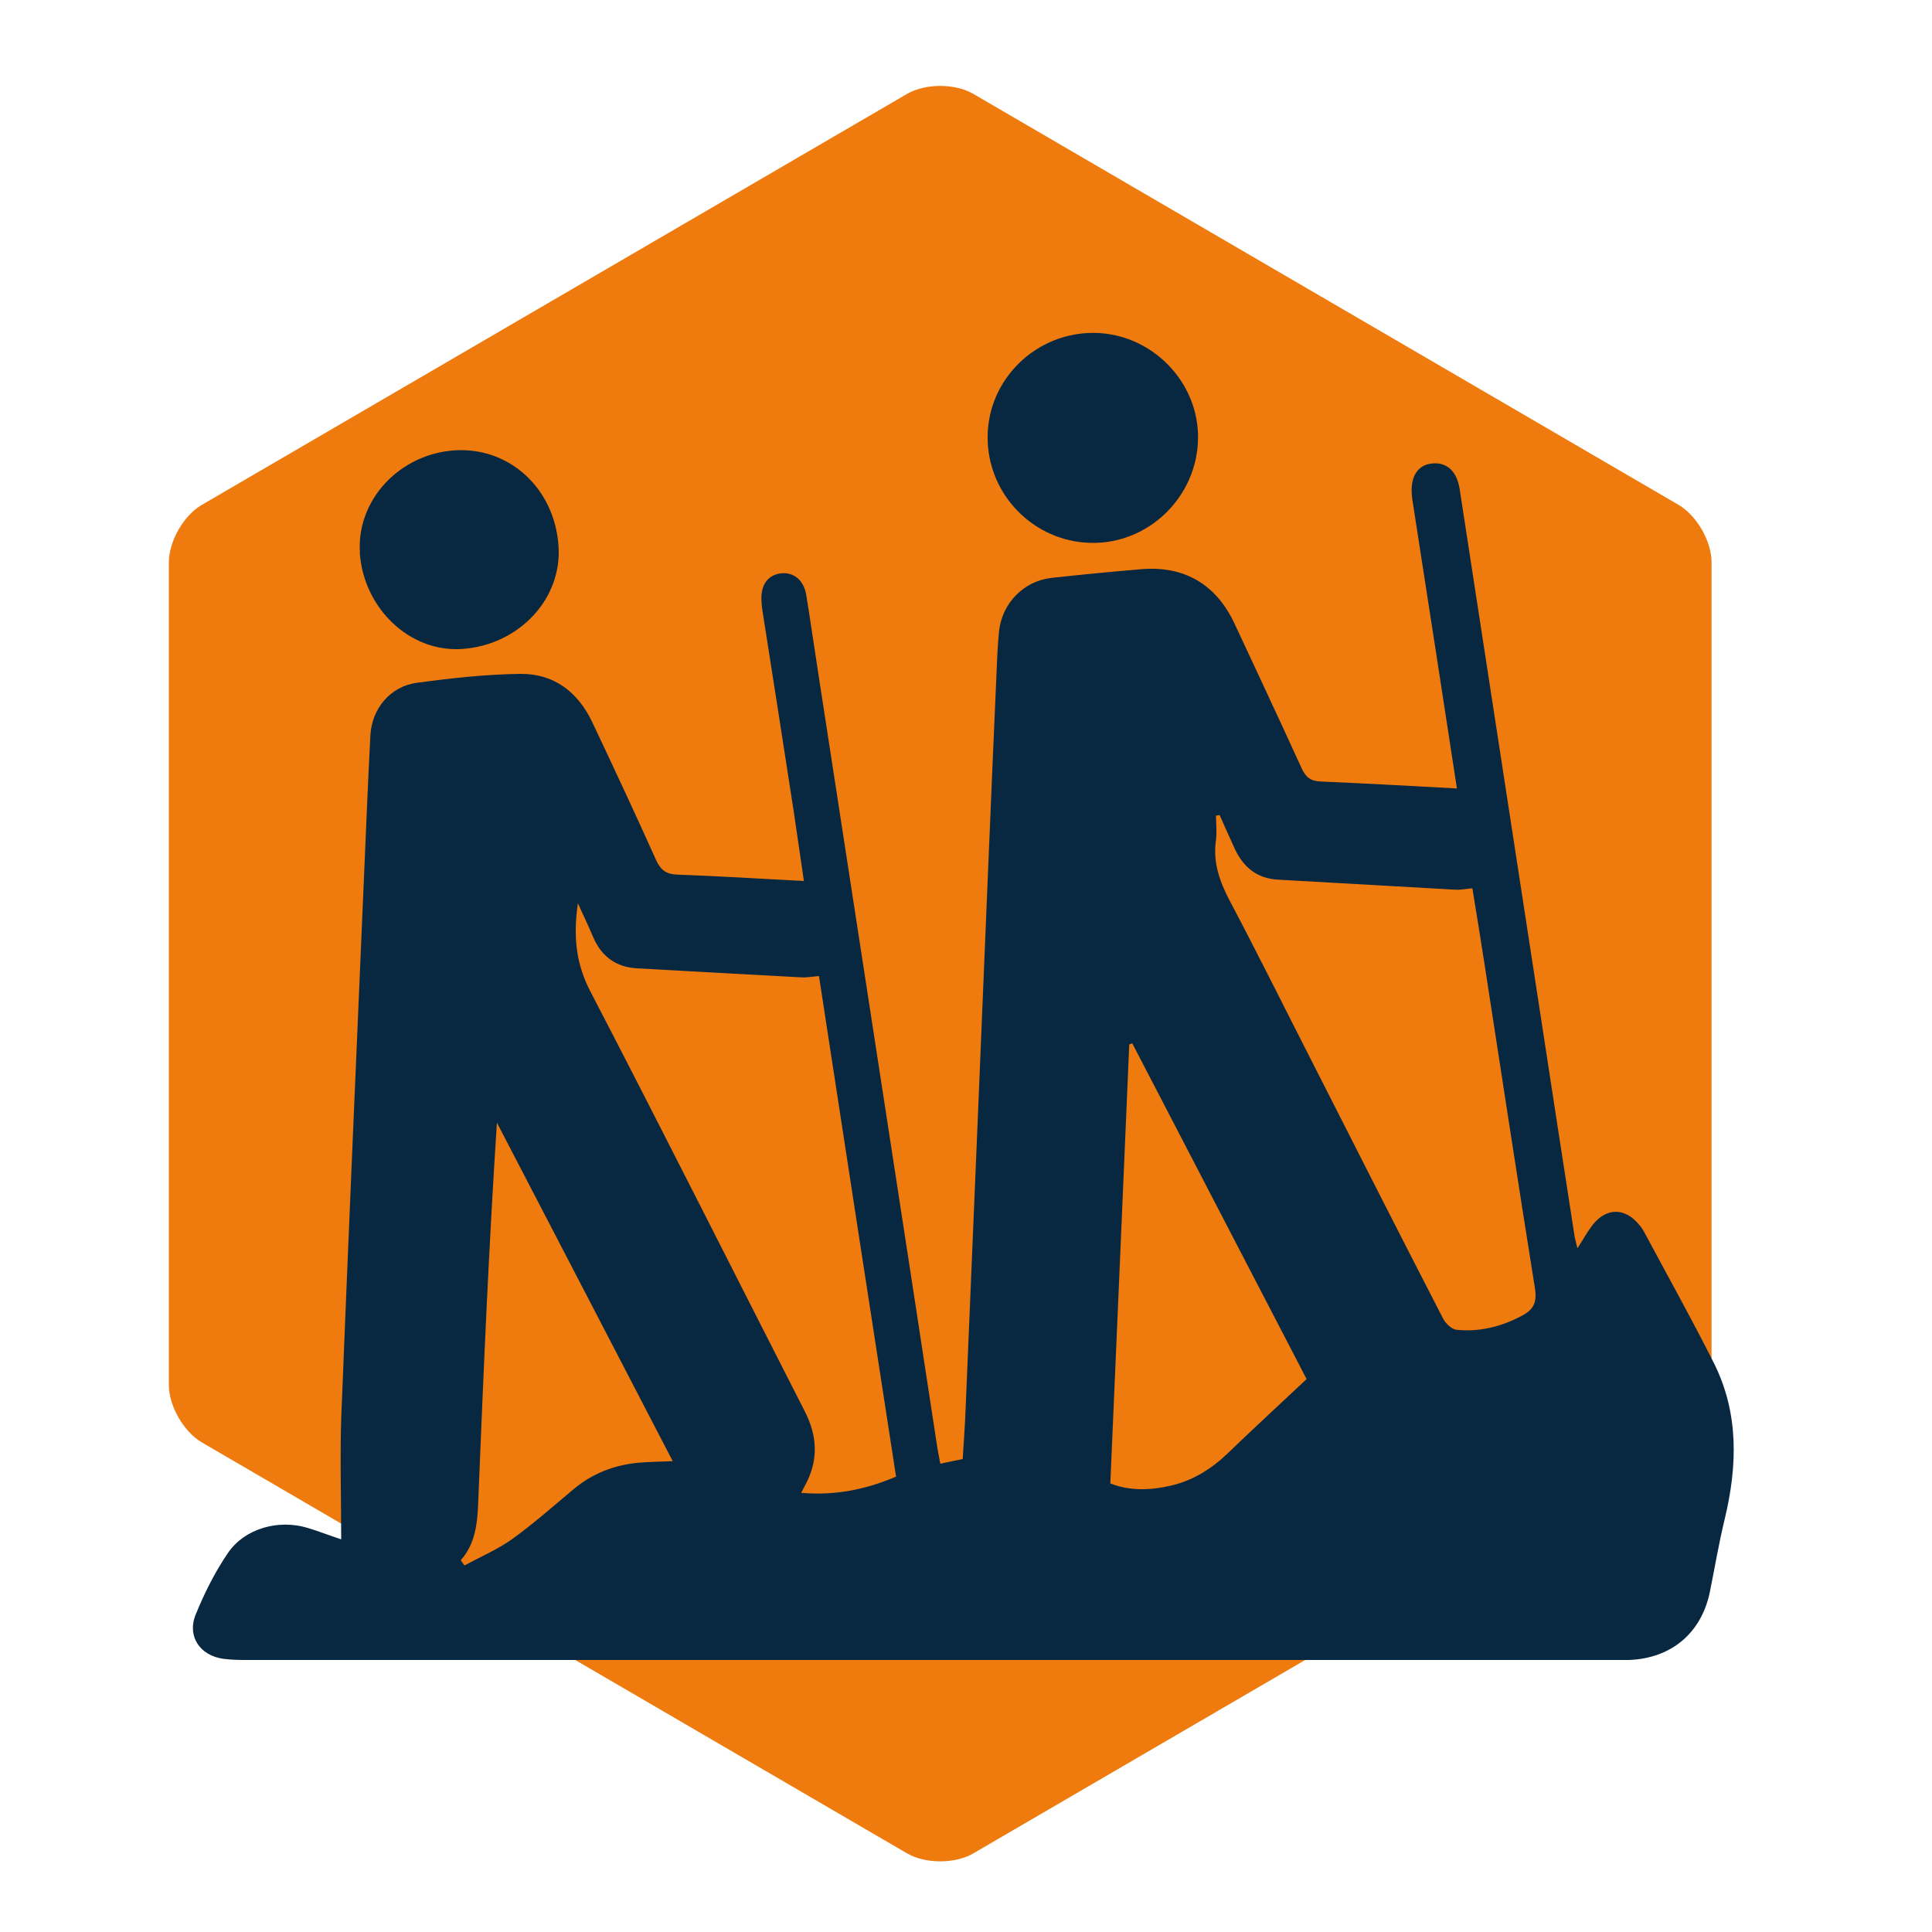
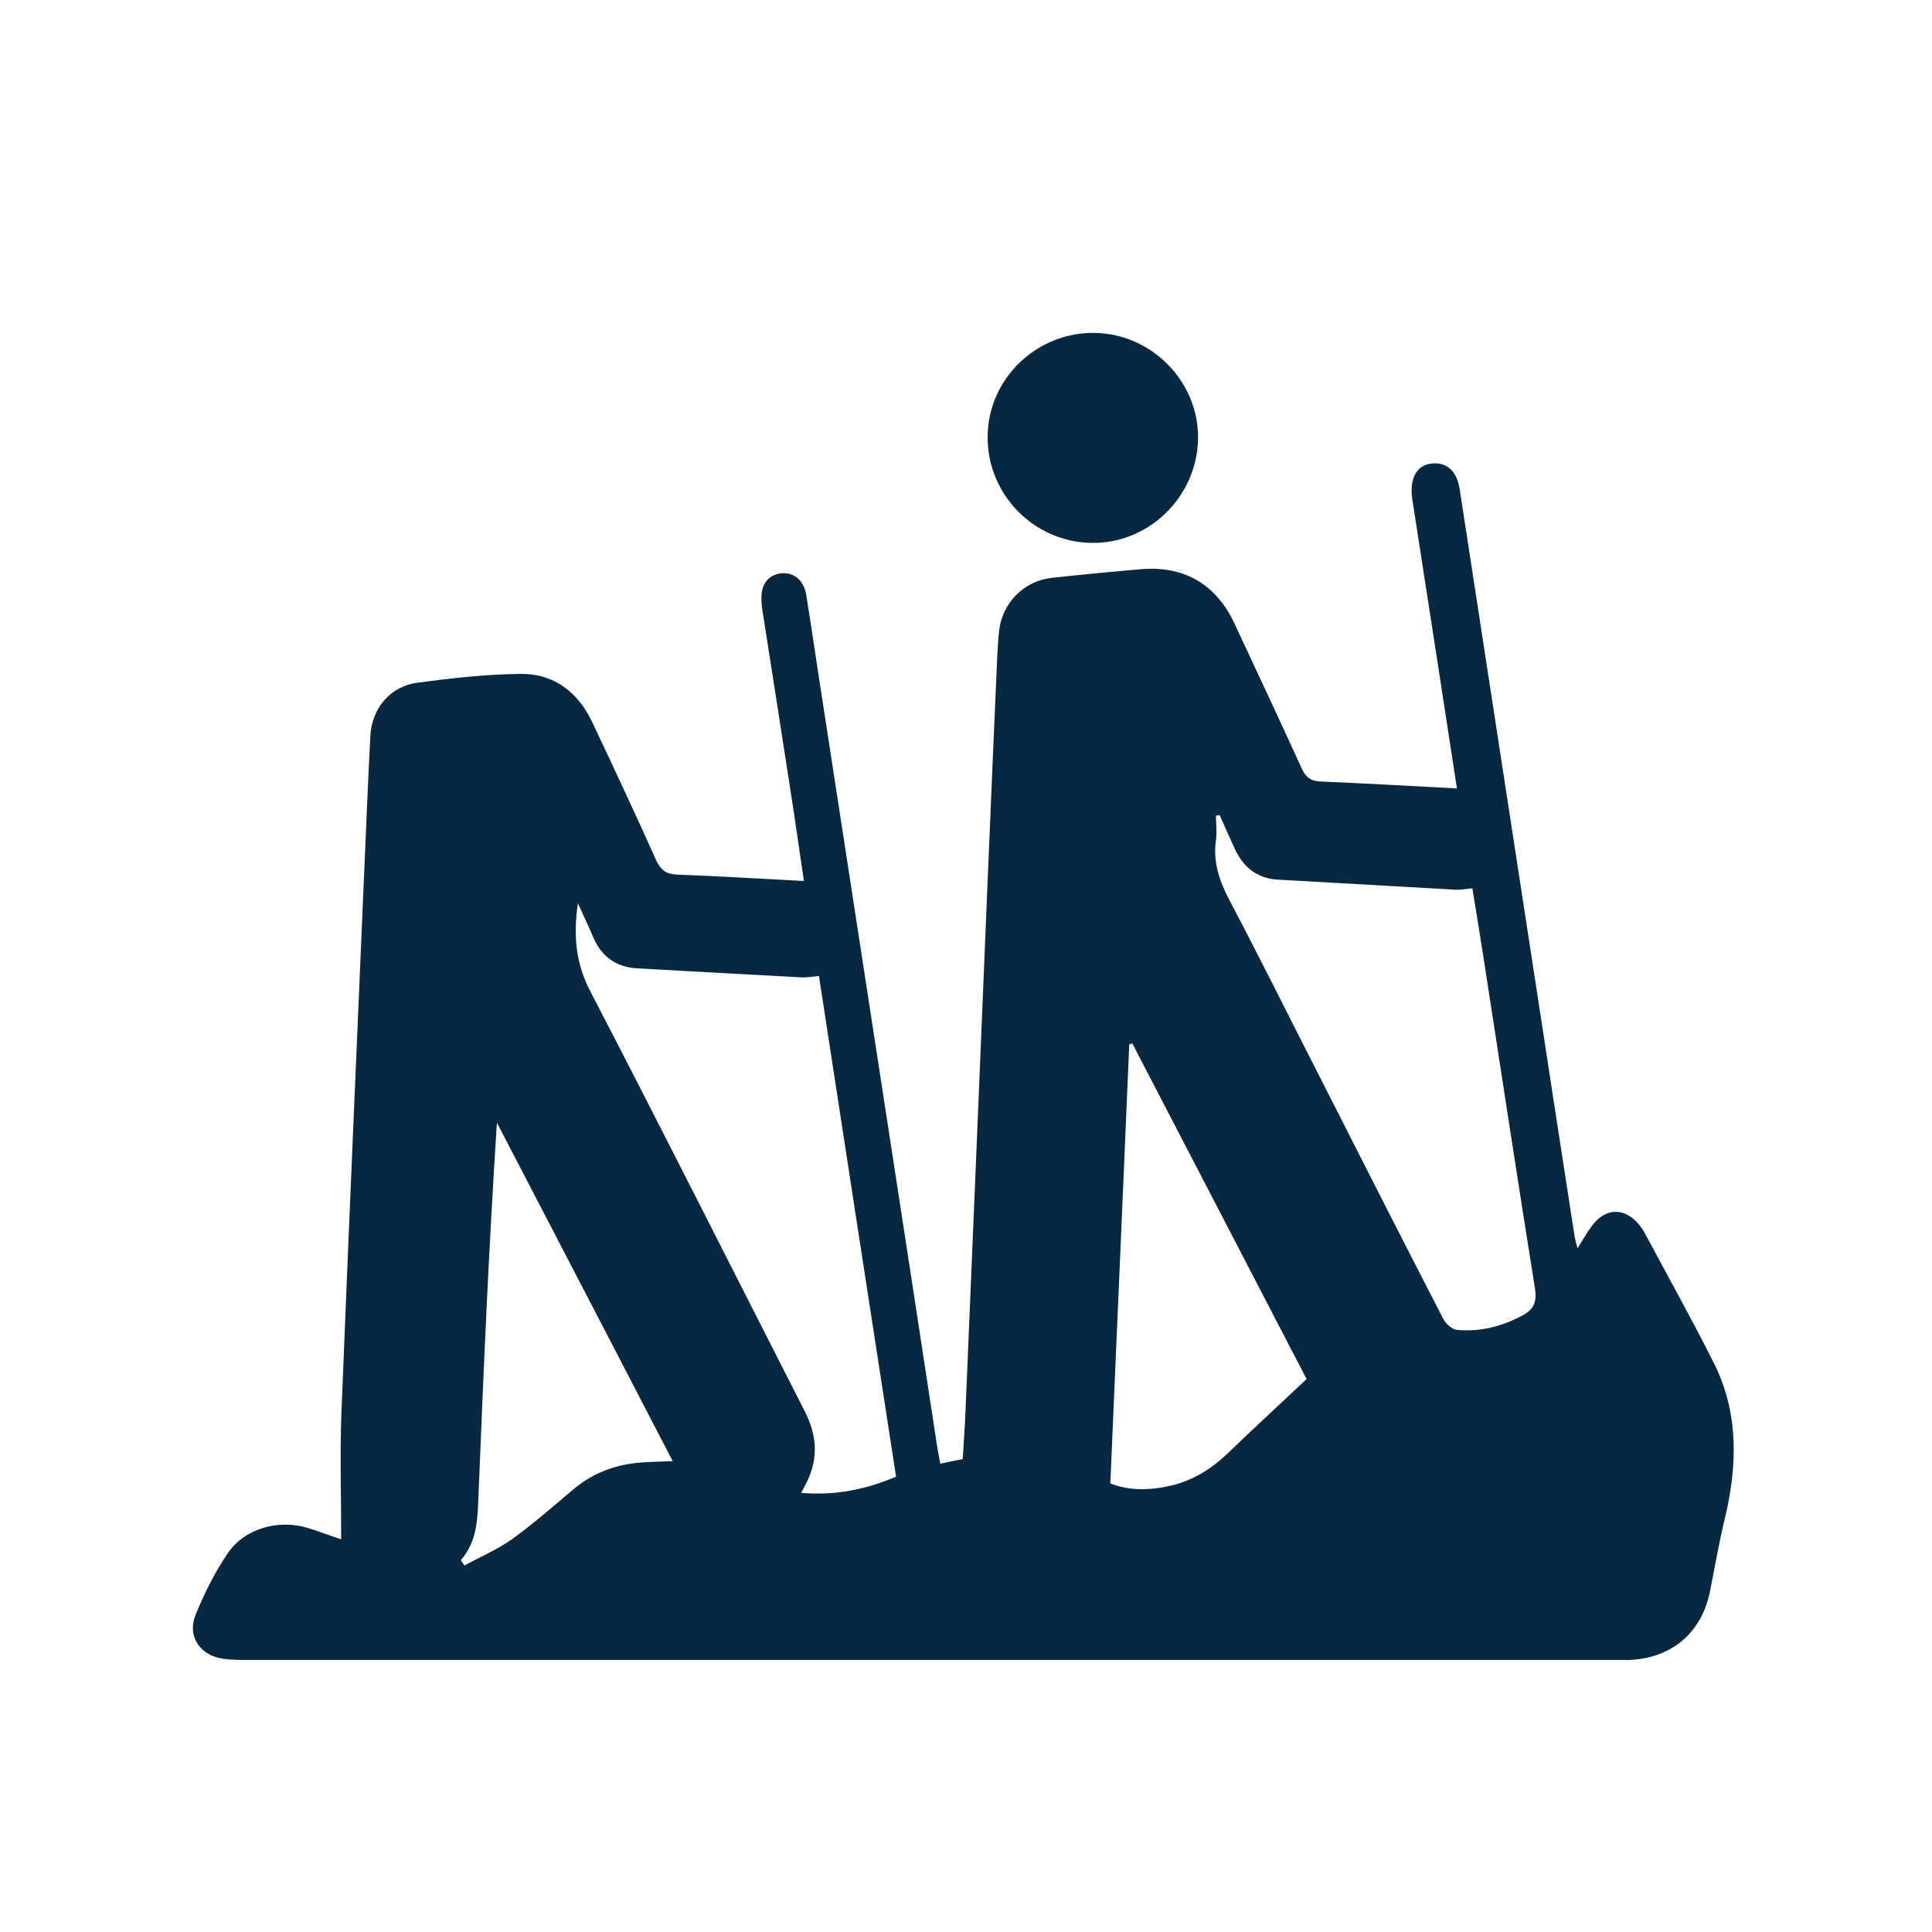
<svg xmlns="http://www.w3.org/2000/svg" id="Ebene_1" data-name="Ebene 1" viewBox="0 0 100 100">
-   <path d="M10.45,74.66l36.5,21.27c.95.55,2.48.55,3.43,0l36.5-21.27c.94-.55,1.71-1.89,1.71-2.99V29.11c0-1.1-.77-2.43-1.71-2.98L50.38,4.86c-.95-.55-2.48-.55-3.43,0L10.45,26.13c-.95.55-1.71,1.89-1.71,2.98v42.57c0,1.1.77,2.43,1.71,2.98h0Z" fill="#ef7b0e" stroke-width="0" />
  <g id="TTmjeq.tif">
    <g>
      <path d="M17.66,79.67c0-2.25-.07-4.38.01-6.49.38-9.57.8-19.14,1.21-28.72.09-2.13.18-4.25.29-6.38.07-1.4,1.03-2.56,2.42-2.74,1.77-.24,3.56-.44,5.35-.46,1.73-.02,2.98.94,3.72,2.51,1.12,2.37,2.23,4.74,3.3,7.13.24.52.53.73,1.1.75,2.15.08,4.29.21,6.55.33-.18-1.2-.34-2.35-.51-3.49-.54-3.51-1.09-7.02-1.64-10.53-.03-.18-.04-.36-.05-.54-.02-.79.33-1.26.98-1.36.67-.09,1.21.33,1.34,1.11.23,1.41.43,2.82.65,4.23,1.18,7.64,2.35,15.28,3.53,22.92.86,5.56,1.71,11.13,2.56,16.69.05.36.12.71.2,1.13.4-.08.75-.16,1.16-.24.05-.87.12-1.74.15-2.62.39-9.18.77-18.37,1.15-27.55.16-3.81.32-7.63.49-11.44.02-.41.05-.83.09-1.24.16-1.45,1.27-2.6,2.73-2.76,1.55-.17,3.1-.32,4.65-.45,2.22-.18,3.86.79,4.81,2.82,1.16,2.49,2.33,4.98,3.47,7.48.21.46.46.67.98.69,2.33.1,4.66.23,7.06.36-.34-2.22-.67-4.37-1-6.51-.44-2.82-.87-5.64-1.31-8.46-.02-.1-.02-.21-.03-.31-.05-.91.34-1.47,1.05-1.54.76-.08,1.28.39,1.43,1.31.22,1.41.43,2.82.65,4.23,1.12,7.31,2.25,14.61,3.37,21.92.64,4.18,1.28,8.36,1.93,12.54.03.17.08.33.15.62.3-.47.51-.85.77-1.19.71-.92,1.68-.93,2.42-.03.12.14.22.29.3.45,1.2,2.24,2.44,4.46,3.58,6.73,1.29,2.59,1.21,5.31.55,8.06-.3,1.23-.51,2.49-.76,3.73-.43,2.16-2,3.48-4.2,3.56-.21,0-.42,0-.62,0-23.6,0-47.21,0-70.81,0-.44,0-.89,0-1.32-.06-1.22-.17-1.9-1.18-1.42-2.32.45-1.1.99-2.18,1.66-3.16.87-1.27,2.6-1.75,4.11-1.3.54.16,1.07.37,1.76.6ZM29.91,46.76c-.25,1.75-.09,3.14.65,4.56,3.75,7.22,7.4,14.49,11.1,21.74.62,1.22.71,2.41.1,3.65-.09.18-.18.35-.29.56,1.75.15,3.34-.17,4.91-.84-1.34-8.67-2.67-17.29-3.99-25.91-.36.03-.62.08-.87.07-2.85-.15-5.7-.31-8.55-.47-1.08-.06-1.84-.61-2.27-1.62-.22-.52-.46-1.03-.78-1.73ZM63.12,42.19c-.06.01-.12.02-.18.03,0,.41.05.83,0,1.24-.17,1.16.18,2.16.72,3.18,1.48,2.8,2.88,5.63,4.32,8.45,2.23,4.39,4.46,8.79,6.72,13.17.13.25.44.54.69.57,1.19.12,2.31-.16,3.37-.72.62-.32.8-.7.69-1.42-.9-5.61-1.75-11.23-2.62-16.84-.2-1.3-.41-2.59-.62-3.87-.37.03-.63.09-.89.07-3.06-.17-6.12-.35-9.18-.52-1.07-.06-1.78-.64-2.22-1.58-.27-.58-.53-1.17-.79-1.76ZM58.61,54c-.05.02-.1.04-.16.06-.32,7.54-.65,15.08-.98,22.72.96.39,2.05.37,3.16.11,1.14-.27,2.09-.87,2.93-1.68,1.34-1.29,2.71-2.55,4.07-3.83-3.03-5.84-6.02-11.6-9.02-17.37ZM23.85,80.76c.06.09.13.18.19.27.82-.45,1.7-.82,2.46-1.36,1.11-.8,2.15-1.72,3.2-2.6.95-.79,2.04-1.22,3.25-1.35.58-.06,1.17-.06,1.87-.09-3.05-5.87-6.07-11.7-9.1-17.52-.42,6.44-.69,12.82-.95,19.2-.05,1.22-.04,2.45-.93,3.46Z" fill="#082841" stroke-width="0" />
      <path d="M56.63,17.23c2.98.03,5.44,2.54,5.38,5.5-.06,2.99-2.55,5.42-5.52,5.37-2.99-.05-5.4-2.52-5.37-5.51.02-2.97,2.51-5.39,5.52-5.36Z" fill="#082841" stroke-width="0" />
-       <path d="M18.63,28.59c-.18-2.7,2.05-5.1,4.91-5.28,2.84-.18,5.18,1.99,5.37,4.97.18,2.73-2.06,5.11-4.99,5.31-2.69.19-5.11-2.09-5.3-5Z" fill="#082841" stroke-width="0" />
+       <path d="M18.63,28.59Z" fill="#082841" stroke-width="0" />
    </g>
  </g>
</svg>